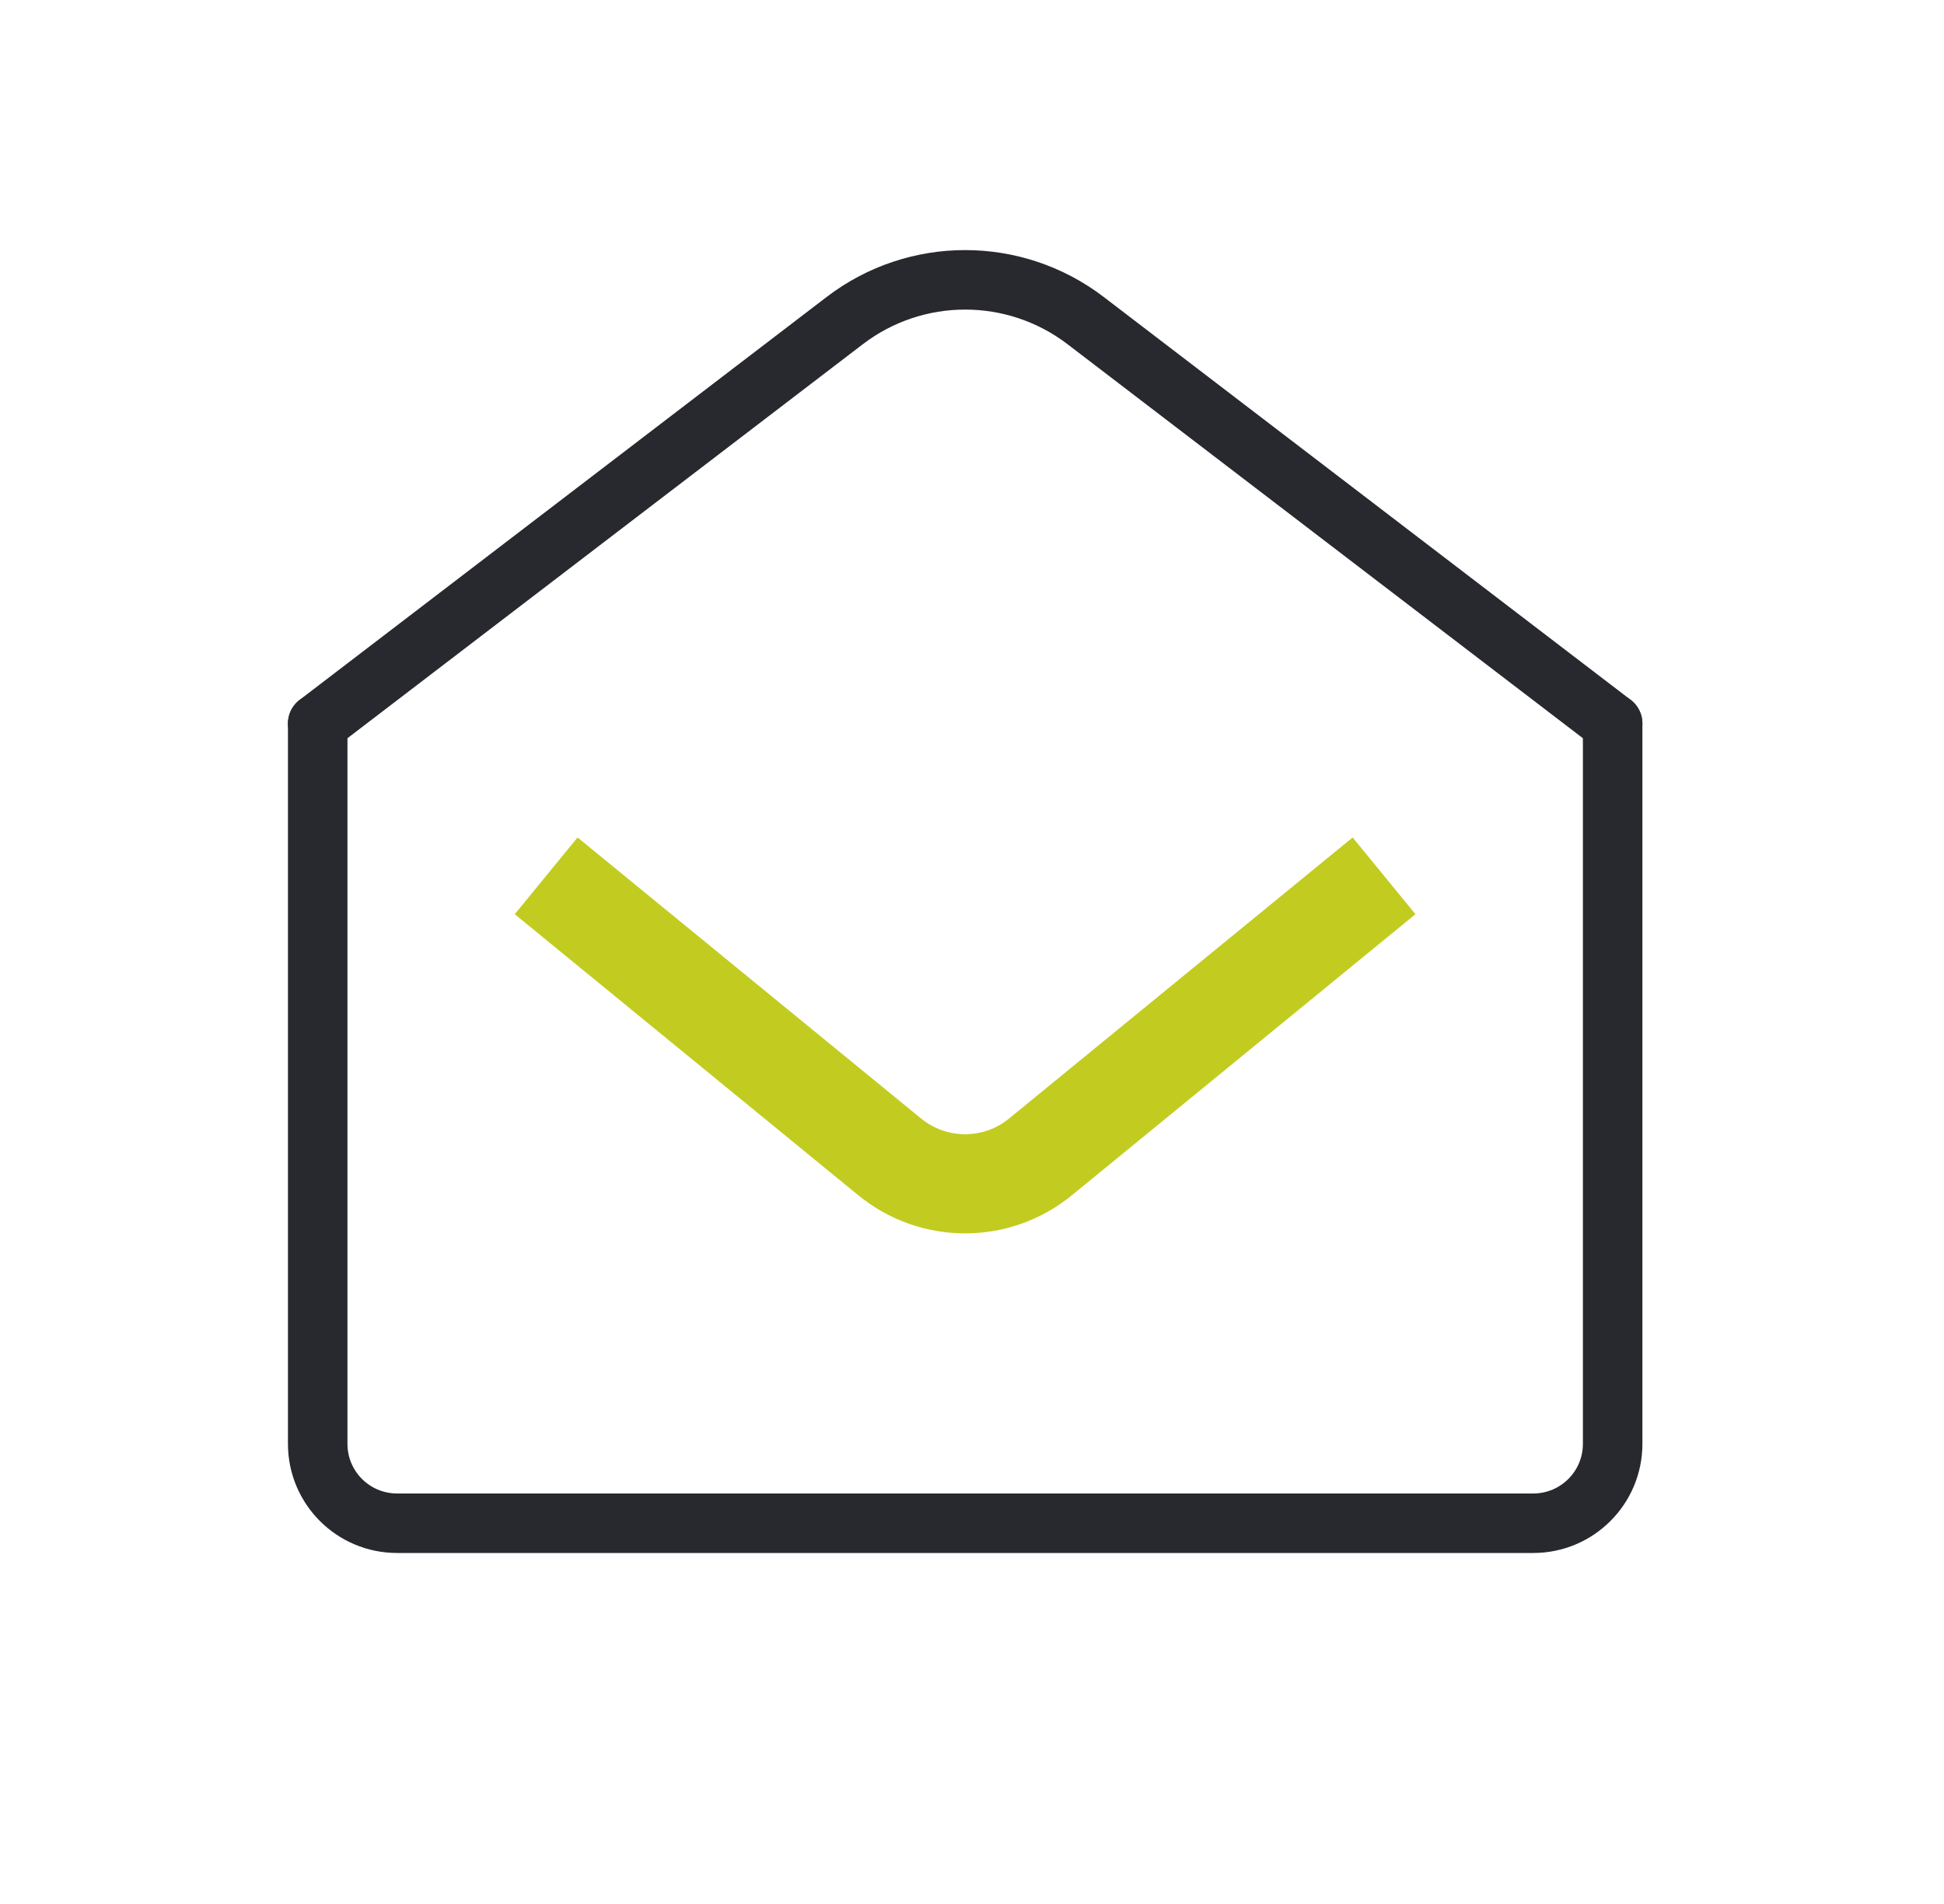
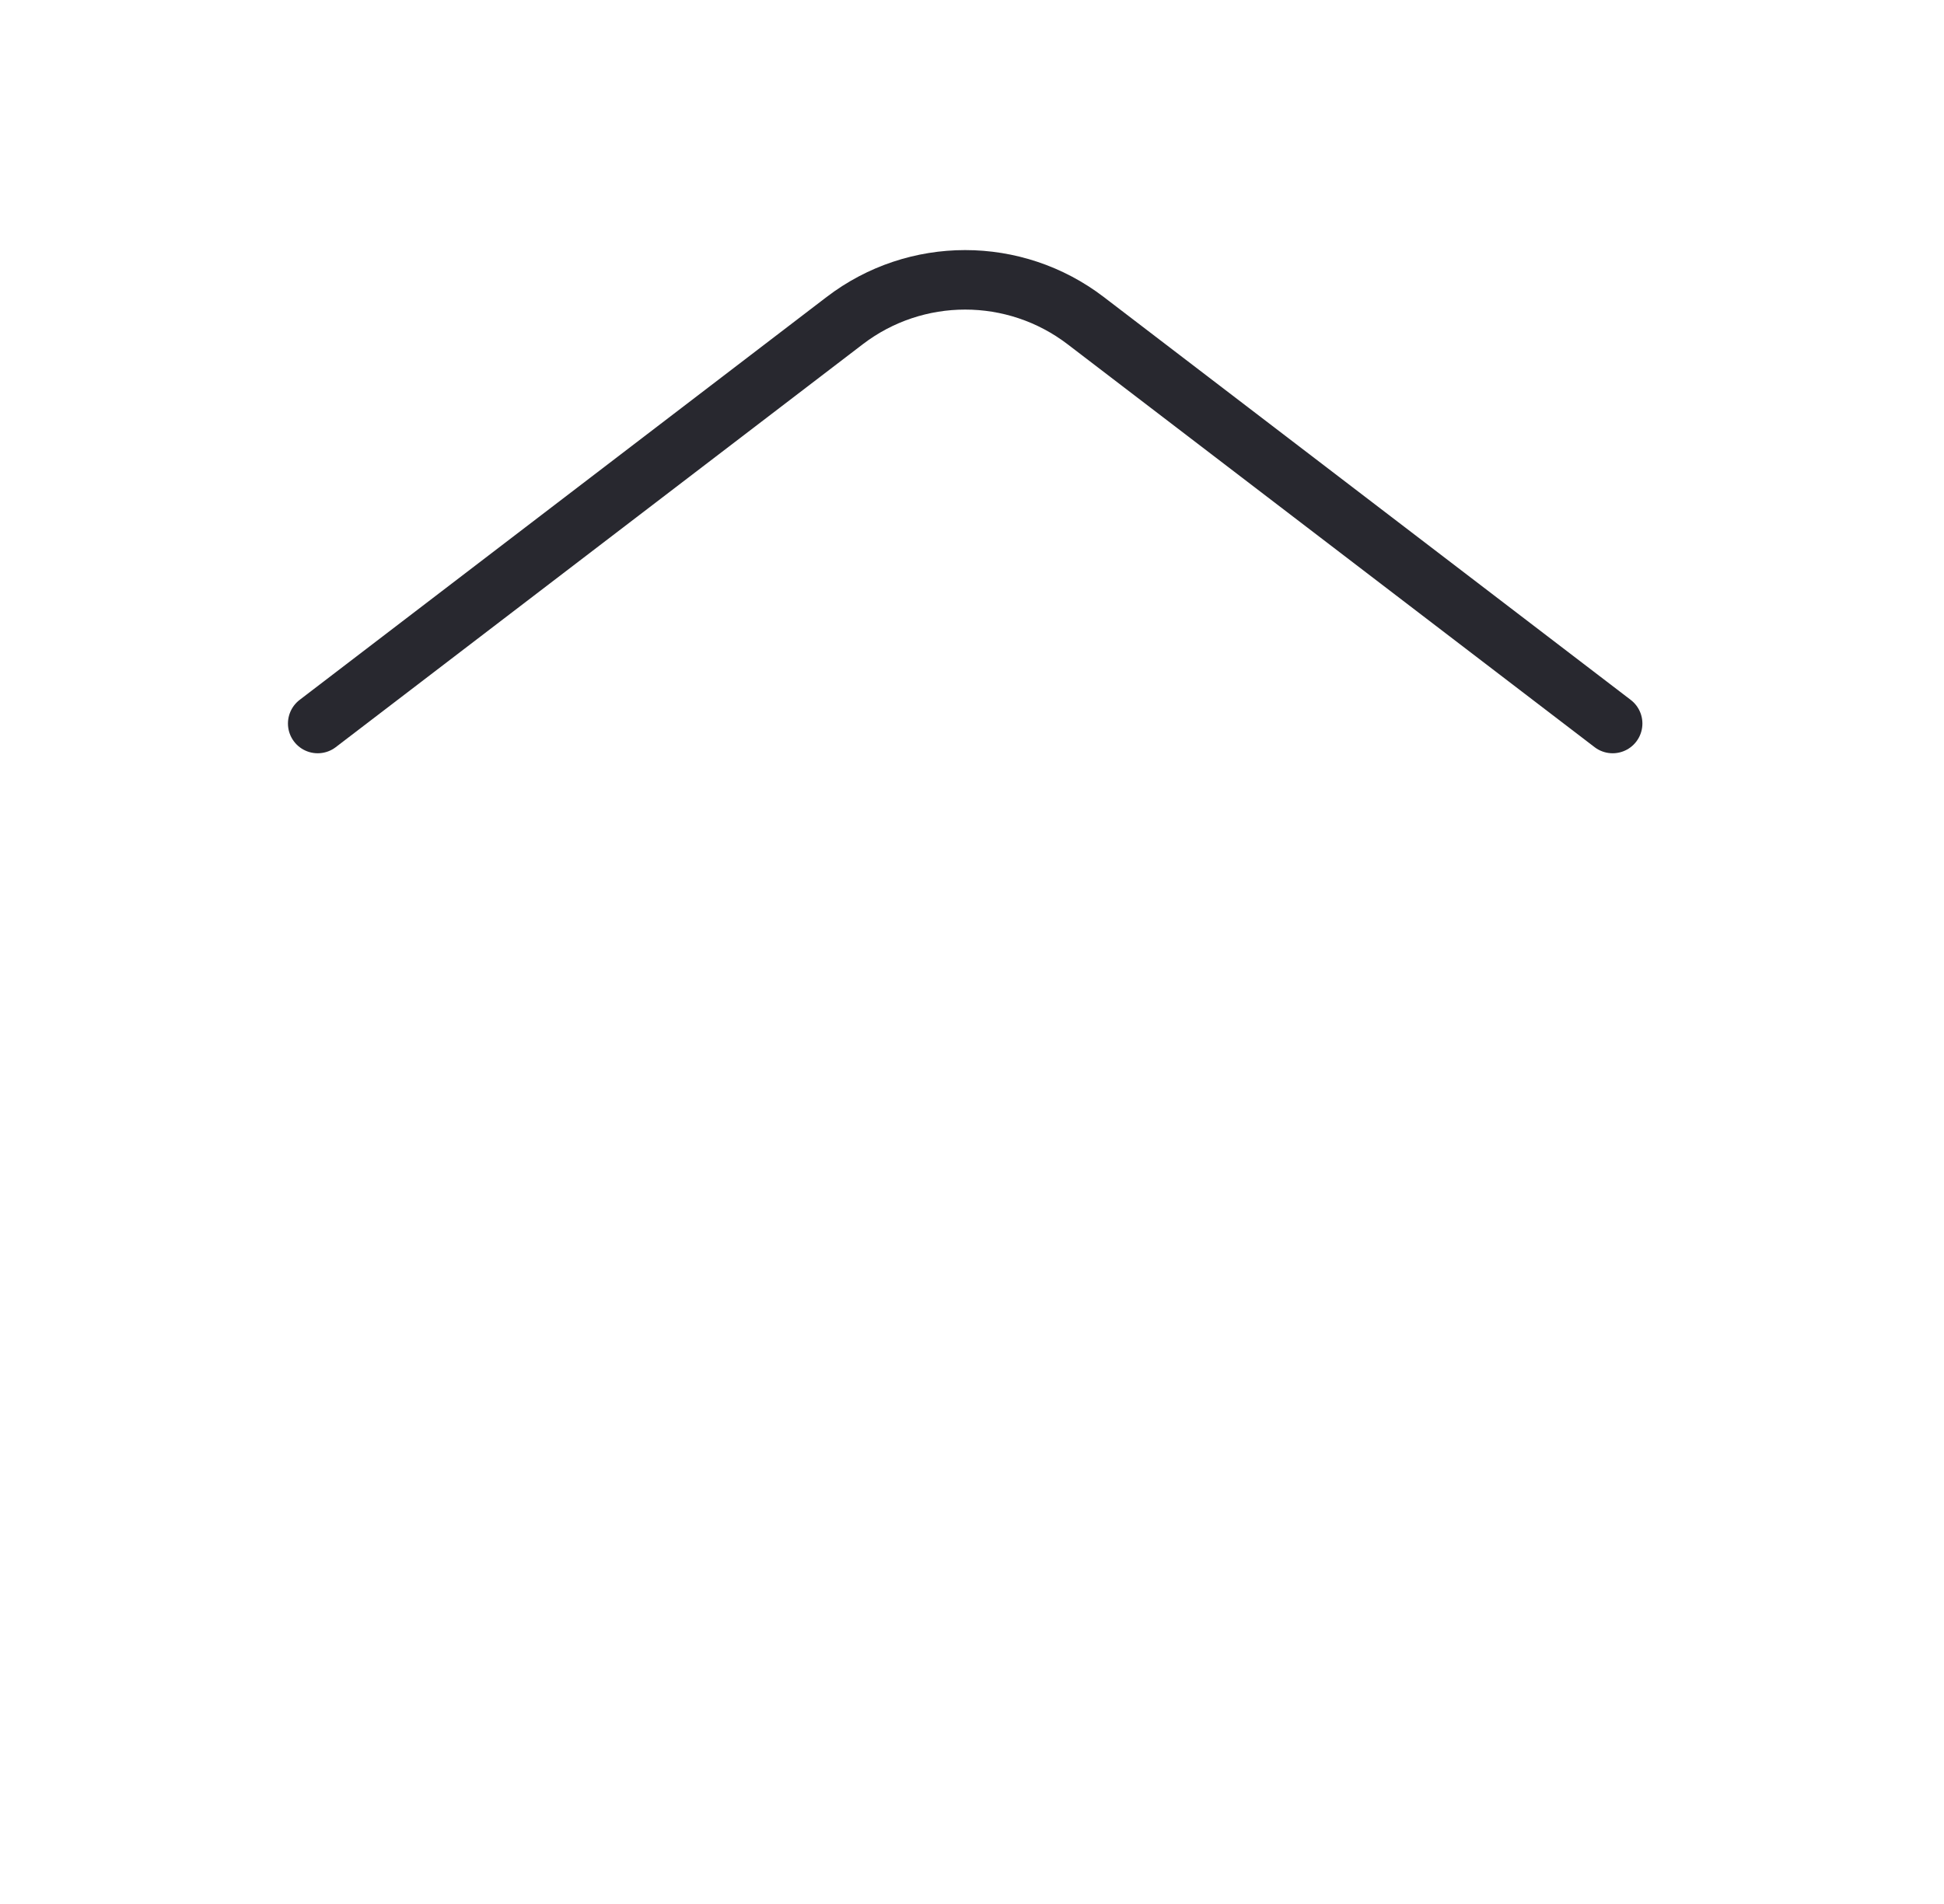
<svg xmlns="http://www.w3.org/2000/svg" fill="none" viewBox="0 0 49 48" height="48" width="49">
-   <path stroke-linecap="round" stroke-width="1.5" stroke="#28282F" d="M8.008 18.241V36.401C8.008 37.505 8.903 38.401 10.008 38.401H38.648C39.752 38.401 40.648 37.505 40.648 36.401V18.241" />
  <path stroke-linecap="round" stroke-width="1.5" stroke="#28282F" d="M8.008 18.24L21.291 8.083C23.083 6.712 25.572 6.712 27.365 8.083L40.648 18.24" />
-   <path stroke-width="2.5" stroke="#C2CC20" d="M13.766 22.08L22.426 29.166C23.531 30.07 25.12 30.07 26.225 29.166L34.886 22.08" />
</svg>